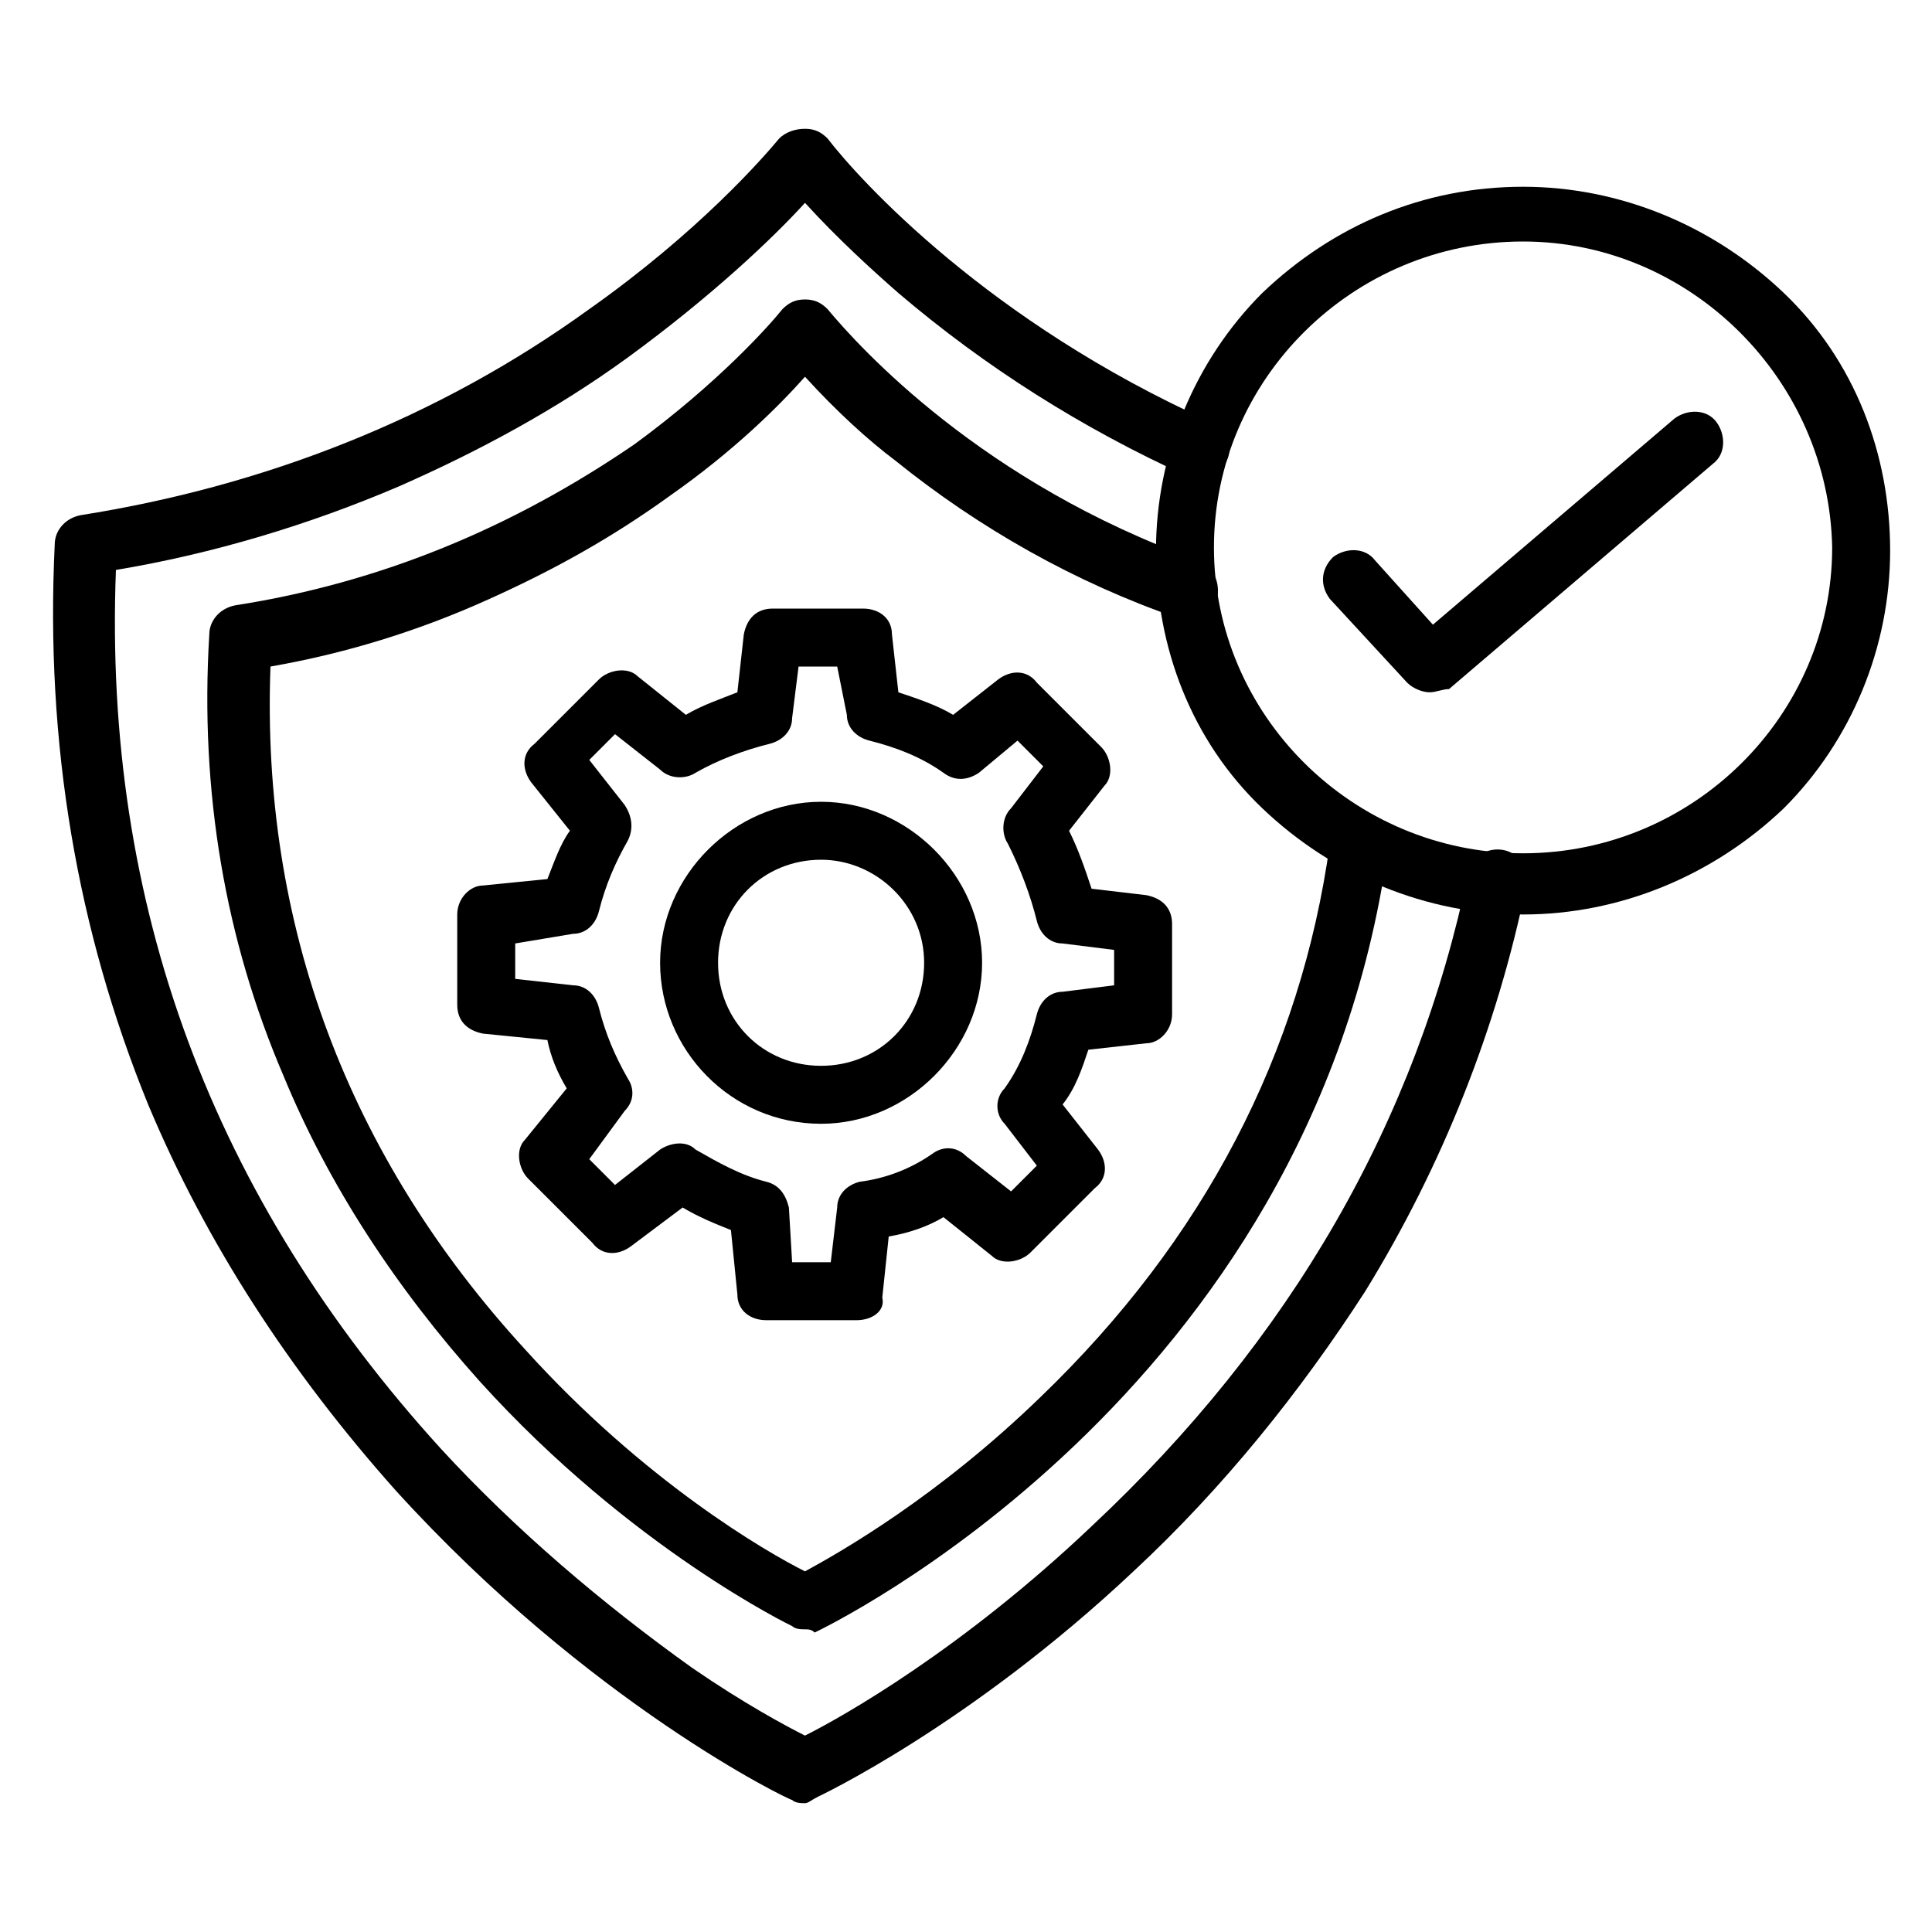
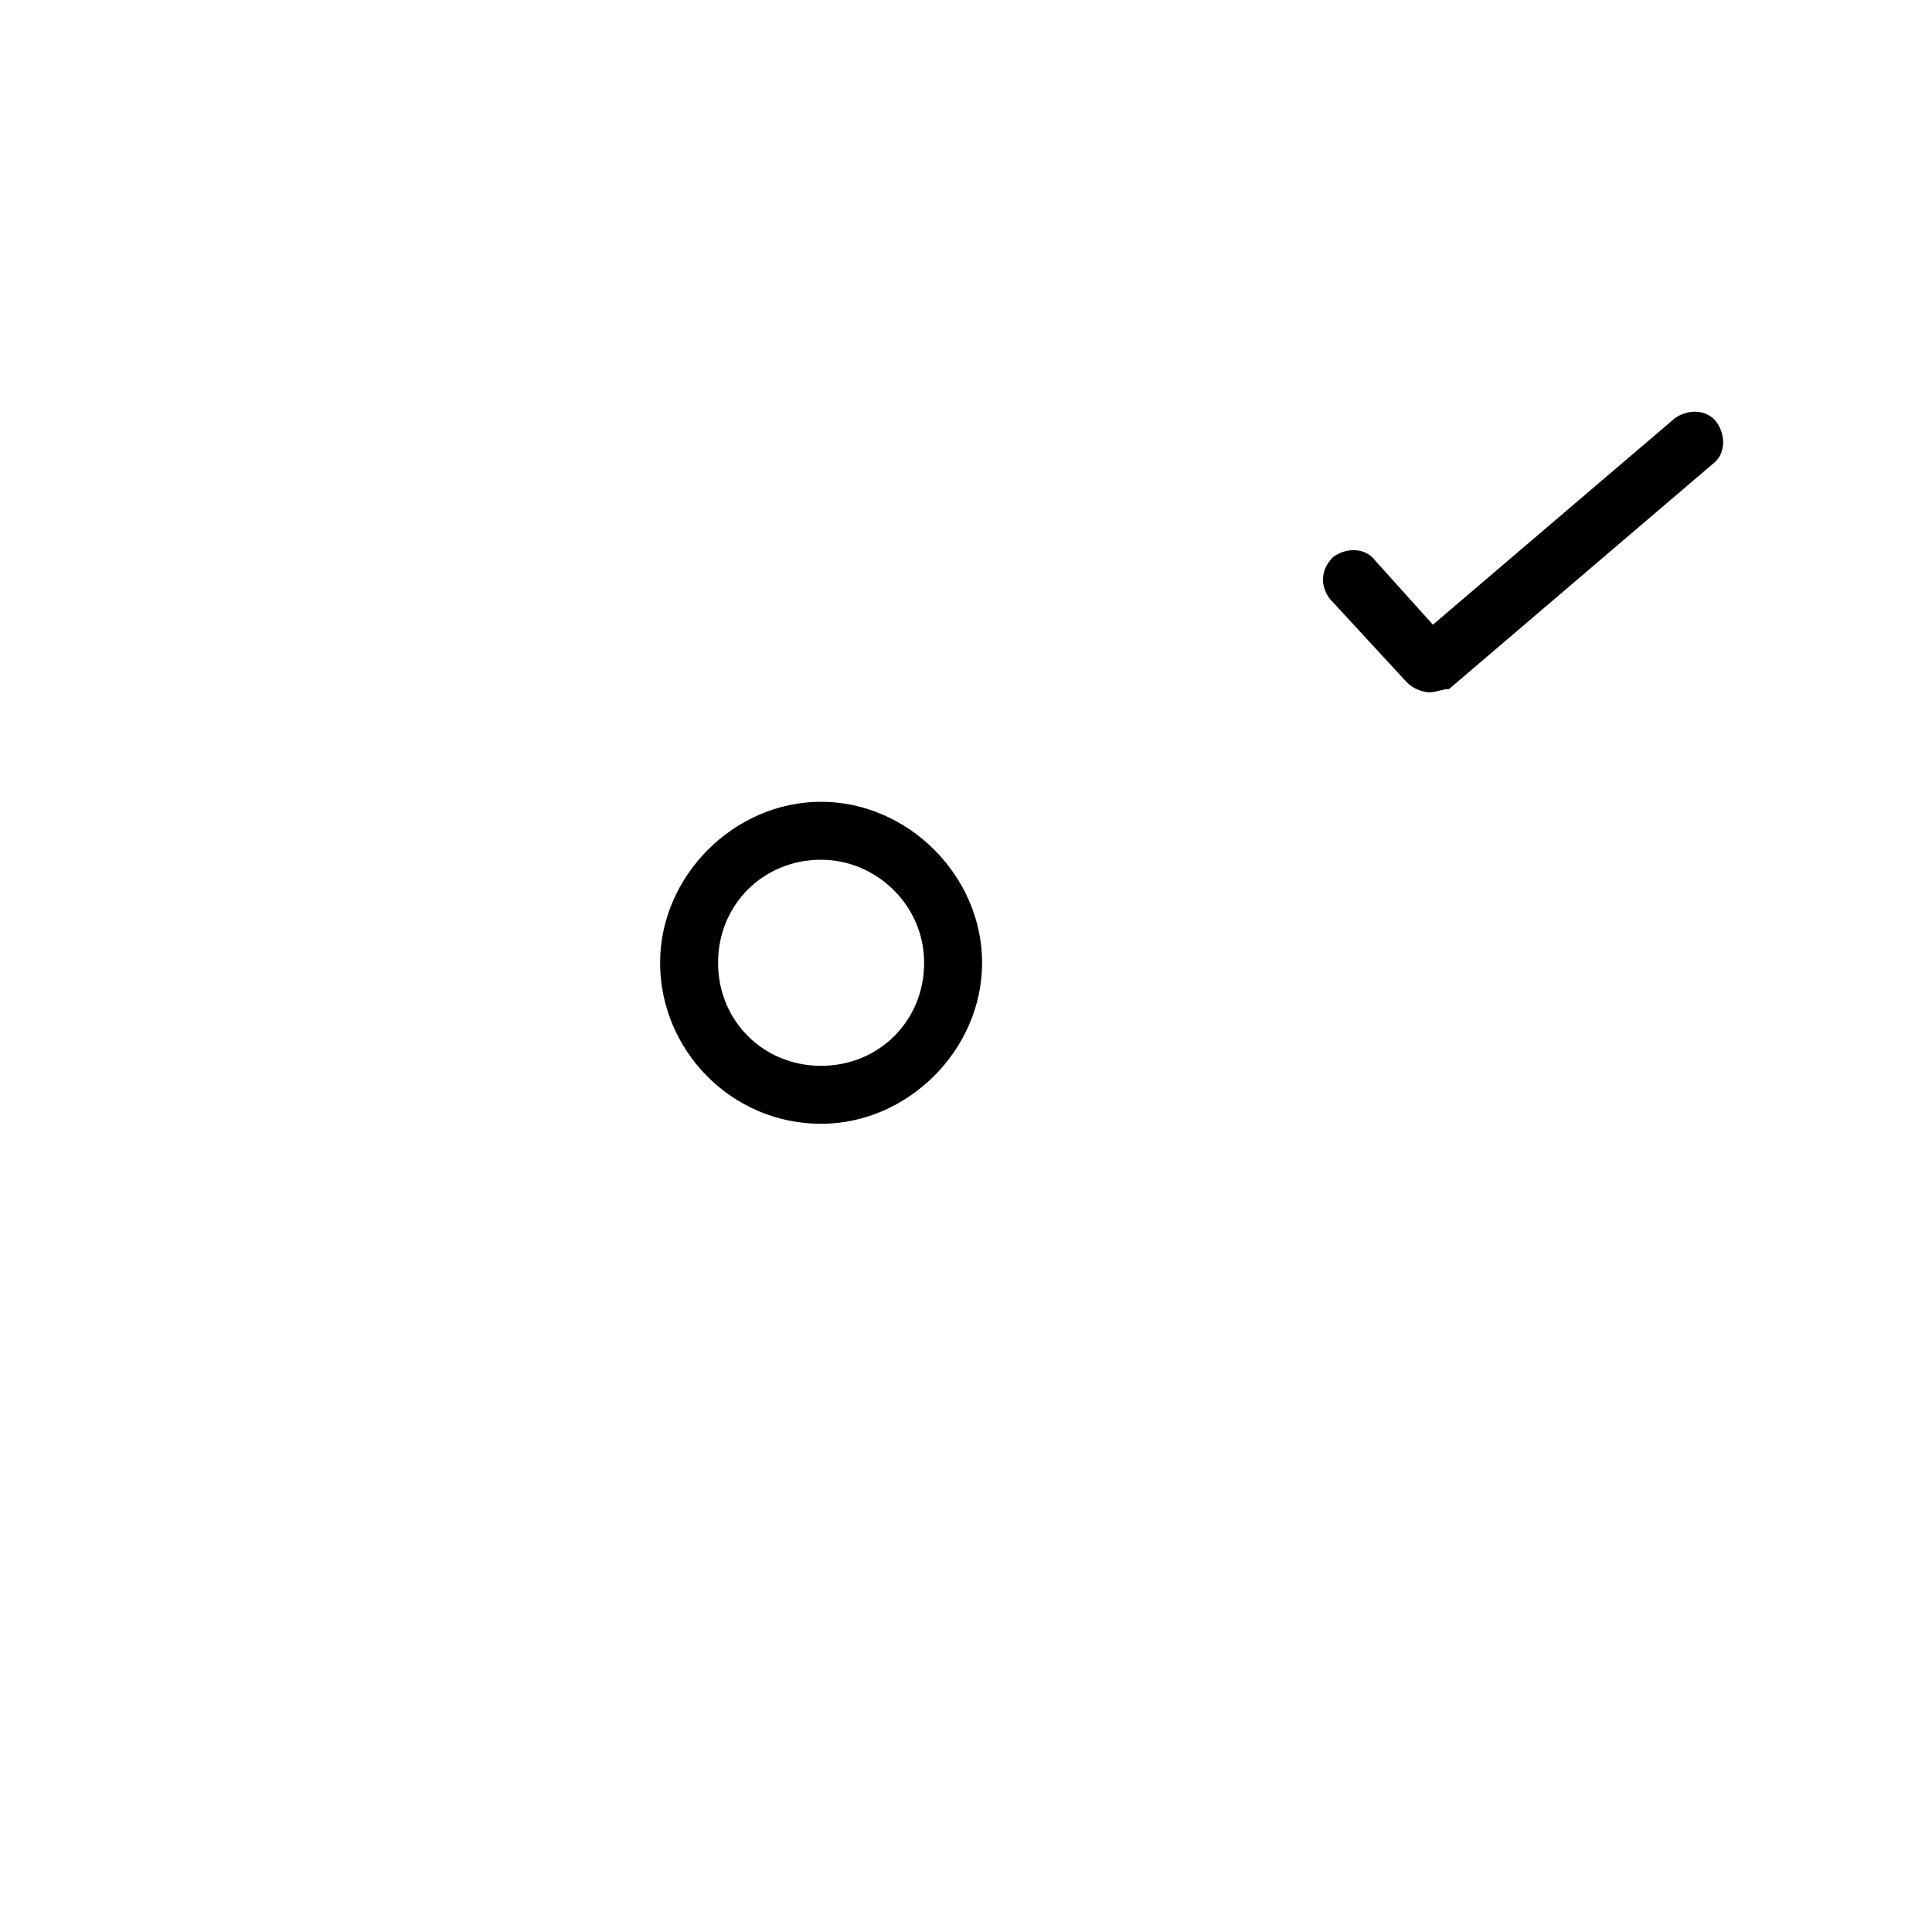
<svg xmlns="http://www.w3.org/2000/svg" id="Capa_1" x="0px" y="0px" viewBox="0 0 60 60" style="enable-background:new 0 0 60 60;" xml:space="preserve">
-   <path d="M25,56c-0.1,0-0.3,0-0.4-0.1c-0.1,0-6.3-3-12.3-9.6c-3.3-3.7-5.9-7.7-7.7-12c-2.2-5.4-3.2-11.2-2.9-17.4 c0-0.4,0.3-0.8,0.8-0.9c5.7-0.9,11.1-3,15.8-6.4c3.4-2.4,5.4-4.7,5.9-5.3C24.4,4.1,24.7,4,25,4c0.3,0,0.5,0.1,0.7,0.3l0,0 c1,1.3,5,5.7,11.9,8.8c0.5,0.2,0.7,0.8,0.5,1.2c-0.2,0.5-0.8,0.7-1.2,0.5c-3.3-1.5-6.3-3.4-9-5.7C27.1,8.4,26,7.4,25,6.3 c-1,1.1-2.9,2.9-5.5,4.8c-2.2,1.6-4.6,2.9-7.1,4c-2.8,1.2-5.8,2.1-8.8,2.6c-0.4,10.4,3,19.5,10.1,27.3c2.3,2.5,5,4.8,7.8,6.8 c1.6,1.1,2.9,1.8,3.5,2.1c1.2-0.6,4.9-2.7,8.9-6.5c6.2-5.8,10.1-12.6,11.7-20.3c0.1-0.5,0.6-0.8,1.1-0.7c0.5,0.1,0.8,0.6,0.7,1.1 c-0.9,4.4-2.6,8.7-5,12.6c-2,3.1-4.4,6.1-7.2,8.7c-5.1,4.8-9.8,7-9.8,7C25.2,55.9,25.1,56,25,56z" />
-   <path d="M25,50.6c-0.1,0-0.3,0-0.4-0.1c0,0-5-2.4-9.7-7.6c-2.6-2.9-4.7-6.1-6.1-9.5C7,29.2,6.2,24.6,6.5,19.7c0-0.4,0.3-0.8,0.8-0.9 c4.5-0.7,8.6-2.4,12.4-5c2.6-1.9,4.2-3.7,4.6-4.2c0.2-0.2,0.4-0.3,0.7-0.3c0.3,0,0.5,0.1,0.7,0.3l0,0c1,1.2,4.8,5.4,11.5,7.8 c0.5,0.2,0.7,0.7,0.6,1.2c-0.2,0.5-0.7,0.7-1.2,0.6c-3.2-1.1-6.2-2.8-8.8-4.9c-0.8-0.6-1.8-1.5-2.8-2.6c-0.8,0.9-2.2,2.3-4.2,3.7 c-1.8,1.3-3.6,2.3-5.6,3.2c-2.2,1-4.5,1.7-6.8,2.1c-0.3,8,2.4,15.2,7.9,21.2c3.7,4.1,7.5,6.3,8.7,6.9c1.1-0.6,4.1-2.3,7.3-5.4 c5.1-4.9,8.1-10.7,9-17.2c0.1-0.5,0.5-0.8,1-0.8c0.5,0.1,0.9,0.5,0.8,1c-2.4,17-17.6,24.2-17.8,24.3C25.2,50.6,25.1,50.6,25,50.6z" />
-   <path d="M47.3,28.4c-3,0-5.9-1.2-8.1-3.3c-2.2-2.1-3.3-5-3.3-8s1.2-5.9,3.3-8c2.2-2.1,5-3.3,8.1-3.3c3,0,5.9,1.2,8.1,3.3 c2.2,2.1,3.3,5,3.3,8s-1.2,5.9-3.3,8C53.2,27.2,50.3,28.4,47.3,28.4z M47.3,7.5c-5.3,0-9.6,4.3-9.6,9.5c0,5.2,4.3,9.5,9.6,9.5 c5.3,0,9.6-4.3,9.6-9.5C56.8,11.8,52.5,7.5,47.3,7.5z" />
  <path d="M44.4,21.5c-0.2,0-0.5-0.1-0.7-0.3l-2.4-2.6c-0.3-0.4-0.3-0.9,0.1-1.3c0.4-0.3,1-0.3,1.3,0.1l1.8,2l7.5-6.4 c0.4-0.3,1-0.3,1.3,0.1c0.3,0.4,0.3,1-0.1,1.3l-8.2,7C44.8,21.4,44.6,21.5,44.4,21.5z" />
  <path d="M25.5,34.9c-2.8,0-5-2.3-5-5s2.3-5,5-5s5,2.3,5,5S28.2,34.9,25.5,34.9z M25.5,26.7c-1.8,0-3.2,1.4-3.2,3.2s1.4,3.2,3.2,3.2 s3.2-1.4,3.2-3.2S27.2,26.7,25.5,26.7z" />
-   <path d="M26.6,41h-2.8c-0.5,0-0.9-0.3-0.9-0.8l-0.2-2c-0.5-0.2-1-0.4-1.5-0.7l-1.6,1.2c-0.4,0.3-0.9,0.3-1.2-0.1l-2-2 c-0.3-0.3-0.4-0.9-0.1-1.2l1.3-1.6c-0.3-0.5-0.5-1-0.6-1.5l-2-0.2c-0.5-0.1-0.8-0.4-0.8-0.9v-2.8c0-0.5,0.4-0.9,0.8-0.9l2-0.2 c0.2-0.5,0.4-1.1,0.7-1.5l-1.2-1.5c-0.3-0.4-0.3-0.9,0.1-1.2l2-2c0.3-0.3,0.9-0.4,1.2-0.1l1.5,1.2c0.5-0.3,1.1-0.5,1.6-0.7l0.2-1.8 c0.1-0.5,0.4-0.8,0.9-0.8h2.8c0.5,0,0.9,0.3,0.9,0.8l0.2,1.8c0.6,0.2,1.2,0.4,1.7,0.7l1.4-1.1c0.4-0.3,0.9-0.3,1.2,0.1l2,2 c0.3,0.3,0.4,0.9,0.1,1.2l-1.1,1.4c0.3,0.6,0.5,1.2,0.7,1.8l1.7,0.2c0.5,0.1,0.8,0.4,0.8,0.9v2.8c0,0.5-0.4,0.9-0.8,0.9l-1.8,0.2 c-0.2,0.6-0.4,1.2-0.8,1.7l1.1,1.4c0.3,0.4,0.3,0.9-0.1,1.2l-2,2c-0.3,0.3-0.9,0.4-1.2,0.1l-1.5-1.2c-0.5,0.3-1.1,0.5-1.7,0.6 l-0.2,1.9C27.5,40.7,27.1,41,26.6,41z M24.6,39.2h1.2l0.2-1.7c0-0.4,0.3-0.7,0.7-0.8c0.8-0.1,1.6-0.4,2.3-0.9c0.3-0.2,0.7-0.2,1,0.1 l1.4,1.1l0.8-0.8l-1-1.3c-0.3-0.3-0.3-0.8,0-1.1c0.5-0.7,0.8-1.5,1-2.3c0.1-0.4,0.4-0.7,0.8-0.7l1.6-0.2v-1.1l-1.6-0.2 c-0.4,0-0.7-0.3-0.8-0.7c-0.2-0.8-0.5-1.6-0.9-2.4c-0.2-0.3-0.2-0.8,0.1-1.1l1-1.3l-0.8-0.8l-1.2,1c-0.3,0.2-0.7,0.3-1.1,0 c-0.7-0.5-1.5-0.8-2.3-1c-0.4-0.1-0.7-0.4-0.7-0.8L26,20.7h-1.2l-0.2,1.6c0,0.4-0.3,0.7-0.7,0.8c-0.8,0.2-1.6,0.5-2.3,0.9 c-0.3,0.2-0.8,0.2-1.1-0.1l-1.4-1.1l-0.8,0.8l1.1,1.4c0.2,0.3,0.3,0.7,0.1,1.1c-0.4,0.7-0.7,1.4-0.9,2.2c-0.1,0.4-0.4,0.7-0.8,0.7 L16,29.3v1.1l1.8,0.2c0.4,0,0.7,0.3,0.8,0.7c0.2,0.8,0.5,1.5,0.9,2.2c0.2,0.3,0.2,0.7-0.1,1L18.3,36l0.8,0.8l1.4-1.1 c0.3-0.2,0.8-0.3,1.1,0c0.7,0.4,1.4,0.8,2.2,1c0.4,0.1,0.6,0.4,0.7,0.8L24.6,39.2z" />
</svg>